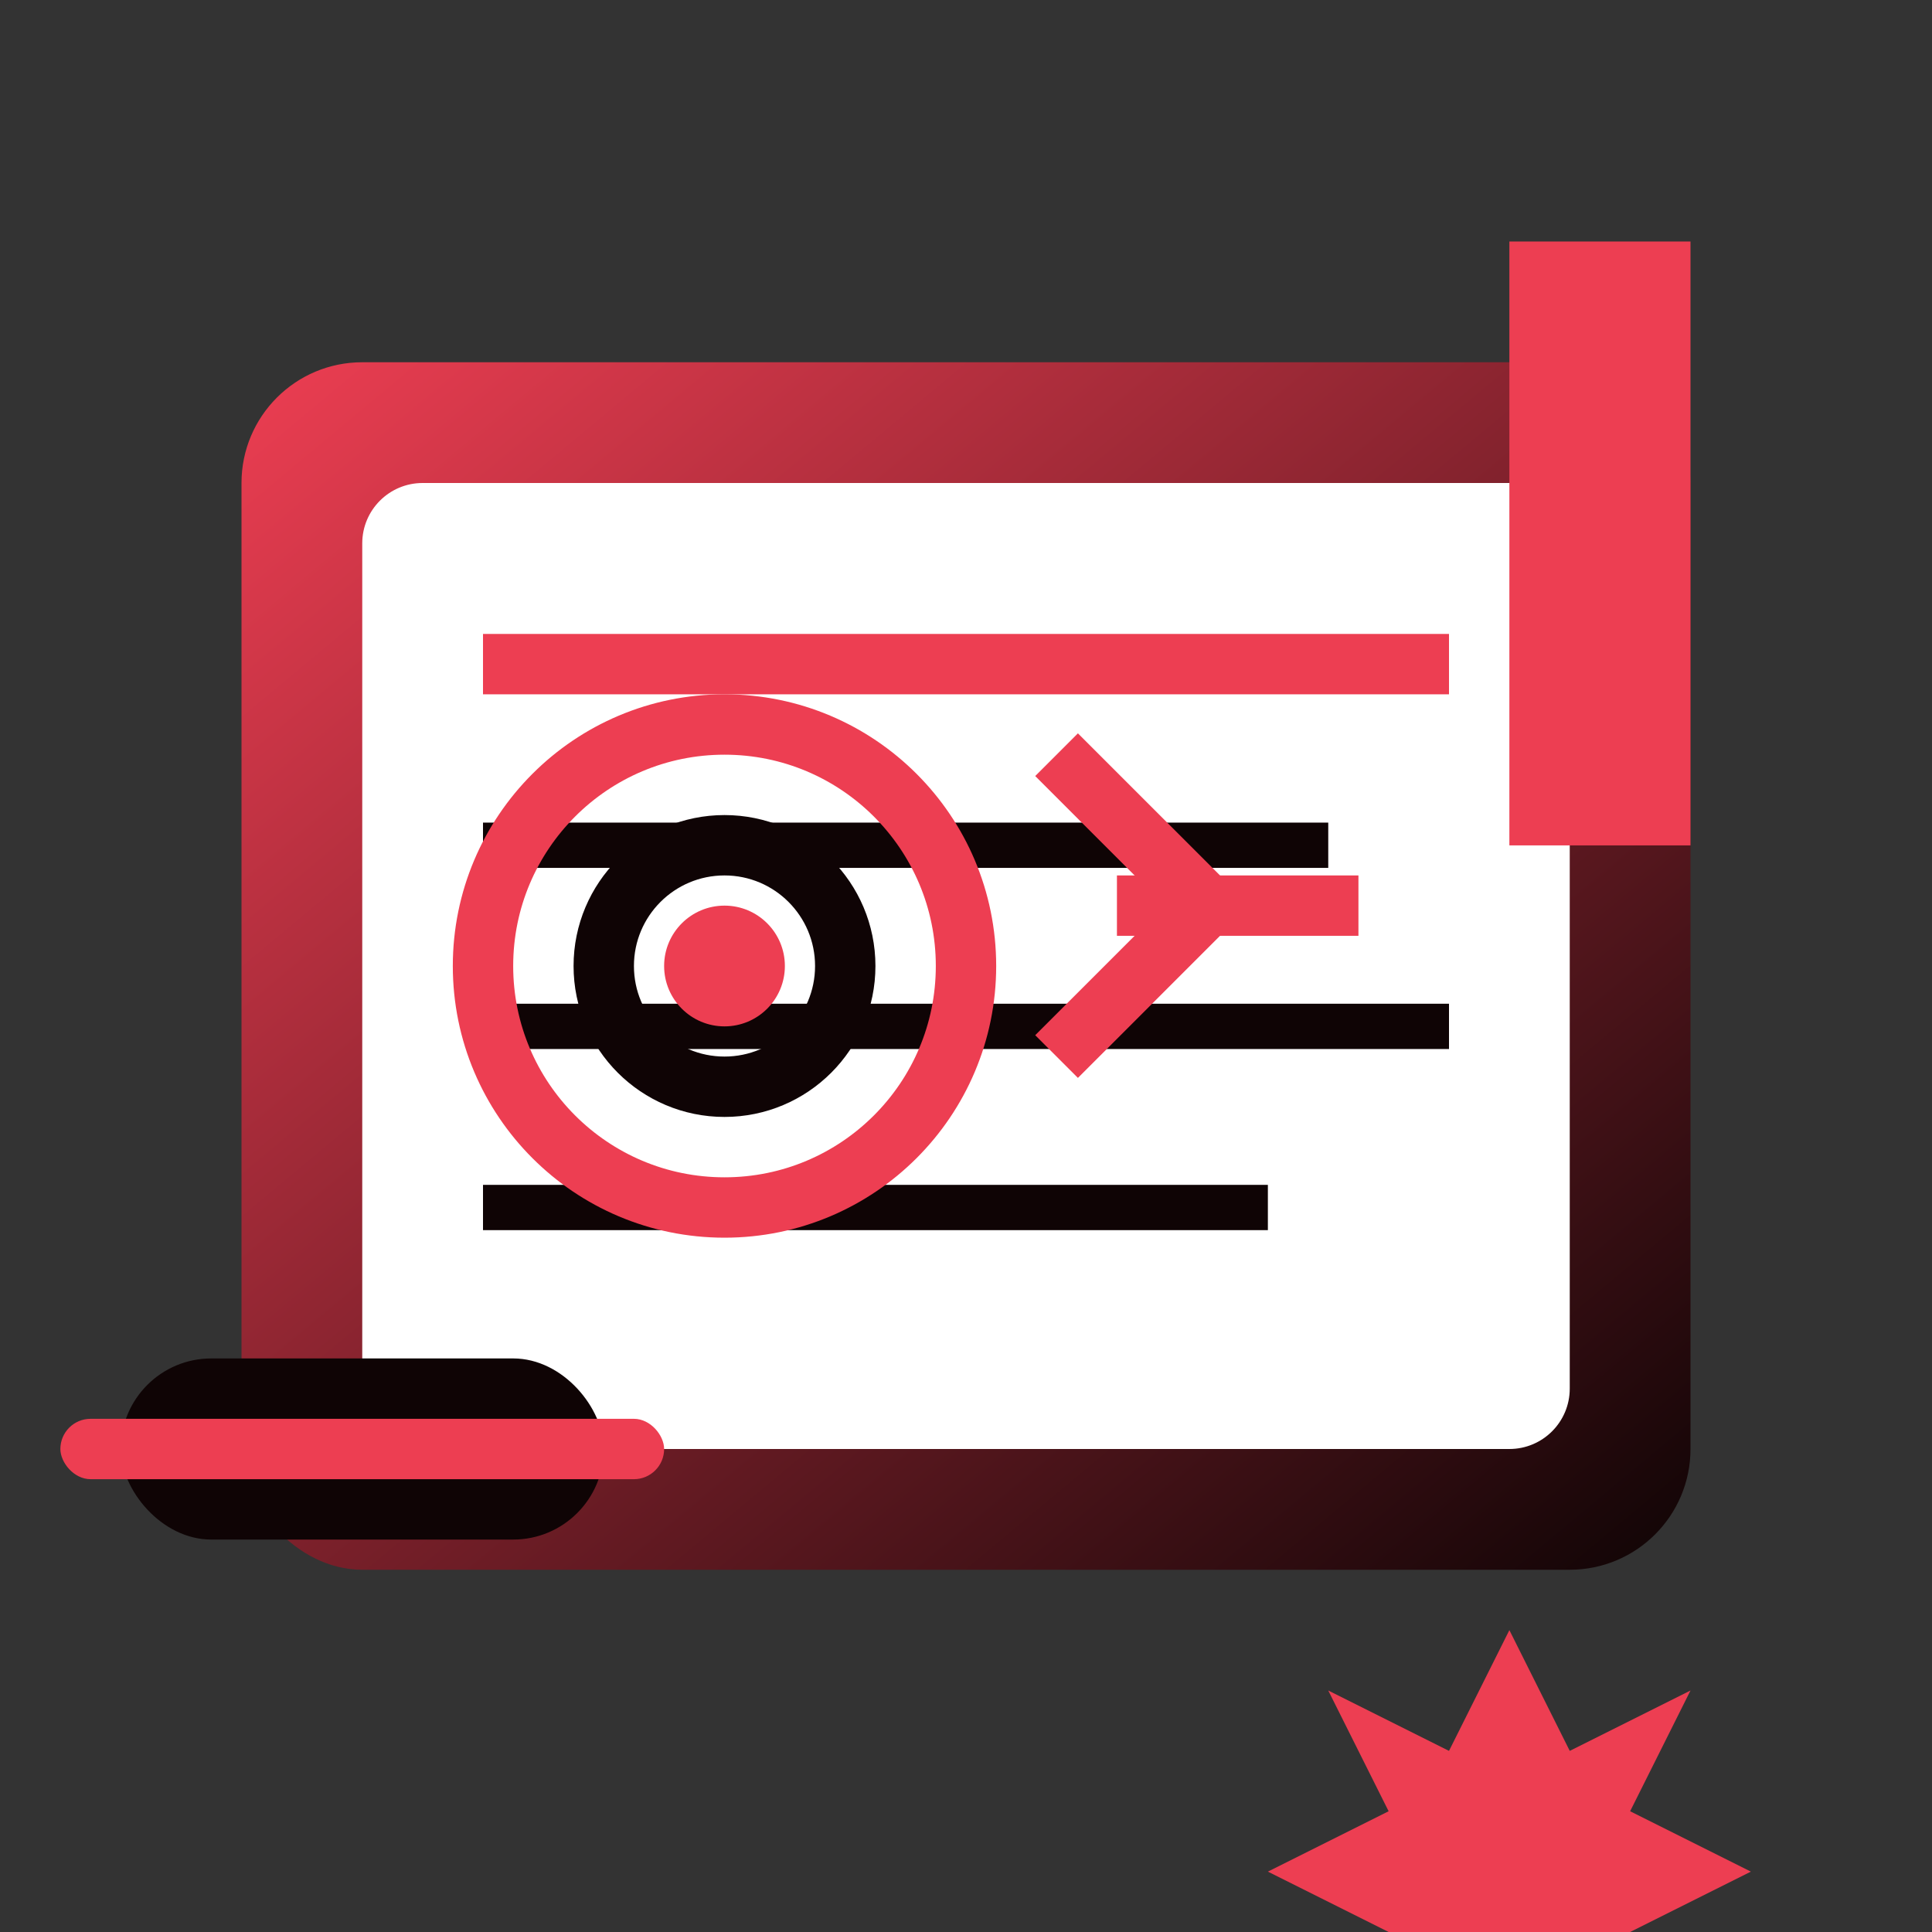
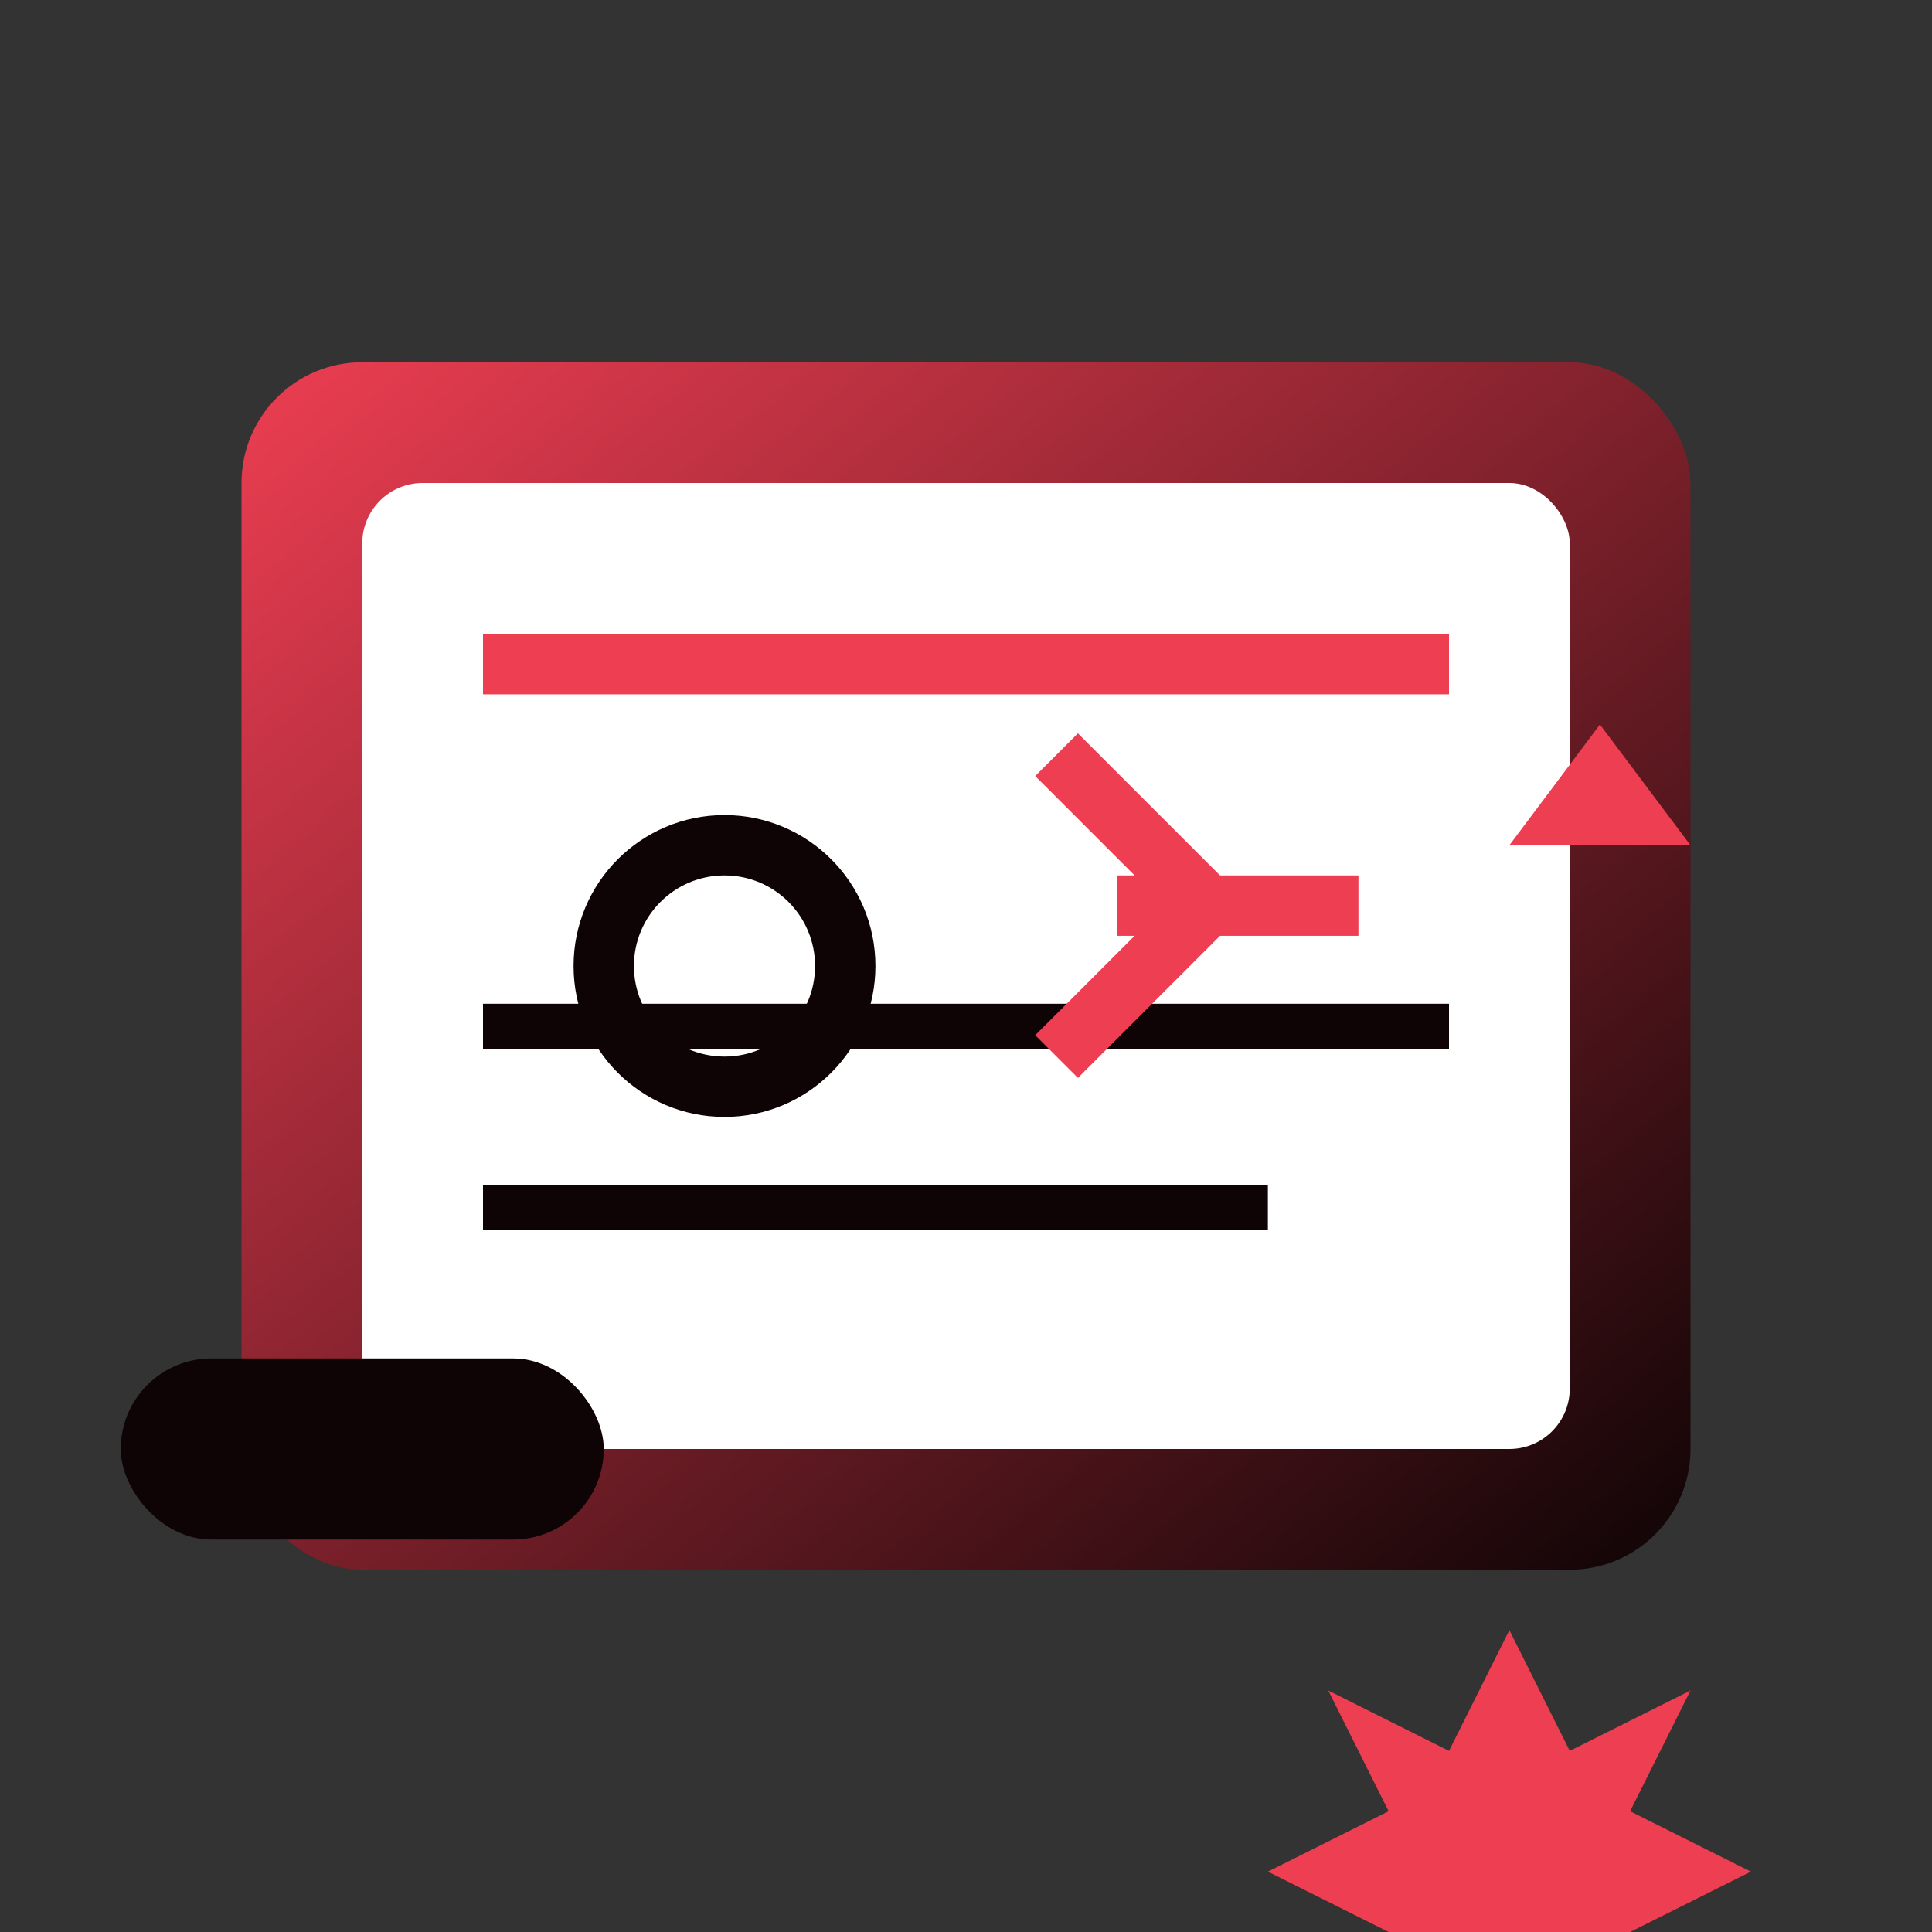
<svg xmlns="http://www.w3.org/2000/svg" width="64" height="64" viewBox="0 0 64 64" fill="none">
  <rect x="0" y="0" width="64" height="64" fill="#333333" stroke="none" />
  <defs>
    <linearGradient id="courseGrad" x1="0%" y1="0%" x2="100%" y2="100%">
      <stop offset="0%" style="stop-color:#ed3e52;stop-opacity:1" />
      <stop offset="100%" style="stop-color:#0f0405;stop-opacity:1" />
    </linearGradient>
  </defs>
  <rect x="8" y="12" width="48" height="40" rx="4" fill="url(#courseGrad)" />
  <rect x="12" y="16" width="40" height="32" rx="2" fill="#fff" />
  <line x1="16" y1="22" x2="48" y2="22" stroke="#ed3e52" stroke-width="2" />
-   <line x1="16" y1="28" x2="44" y2="28" stroke="#0f0405" stroke-width="1.5" />
  <line x1="16" y1="34" x2="48" y2="34" stroke="#0f0405" stroke-width="1.5" />
  <line x1="16" y1="40" x2="42" y2="40" stroke="#0f0405" stroke-width="1.5" />
-   <rect x="50" y="8" width="6" height="20" fill="#ed3e52" />
  <path d="M50 28 L53 24 L56 28 Z" fill="#ed3e52" />
-   <circle cx="24" cy="32" r="8" fill="none" stroke="#ed3e52" stroke-width="2" />
  <circle cx="24" cy="32" r="4" fill="none" stroke="#0f0405" stroke-width="2" />
-   <circle cx="24" cy="32" r="2" fill="#ed3e52" />
  <path d="M35 25 L40 30 L35 35" fill="none" stroke="#ed3e52" stroke-width="2" />
  <path d="M37 30 L45 30" stroke="#ed3e52" stroke-width="2" />
  <rect x="4" y="45" width="16" height="6" rx="3" fill="#0f0405" />
-   <rect x="2" y="47" width="20" height="2" rx="1" fill="#ed3e52" />
  <path d="M48 58 L50 54 L52 58 L56 56 L54 60 L58 62 L54 64 L56 68 L52 66 L50 70 L48 66 L44 68 L46 64 L42 62 L46 60 L44 56 Z" fill="#ed3e52" />
</svg>